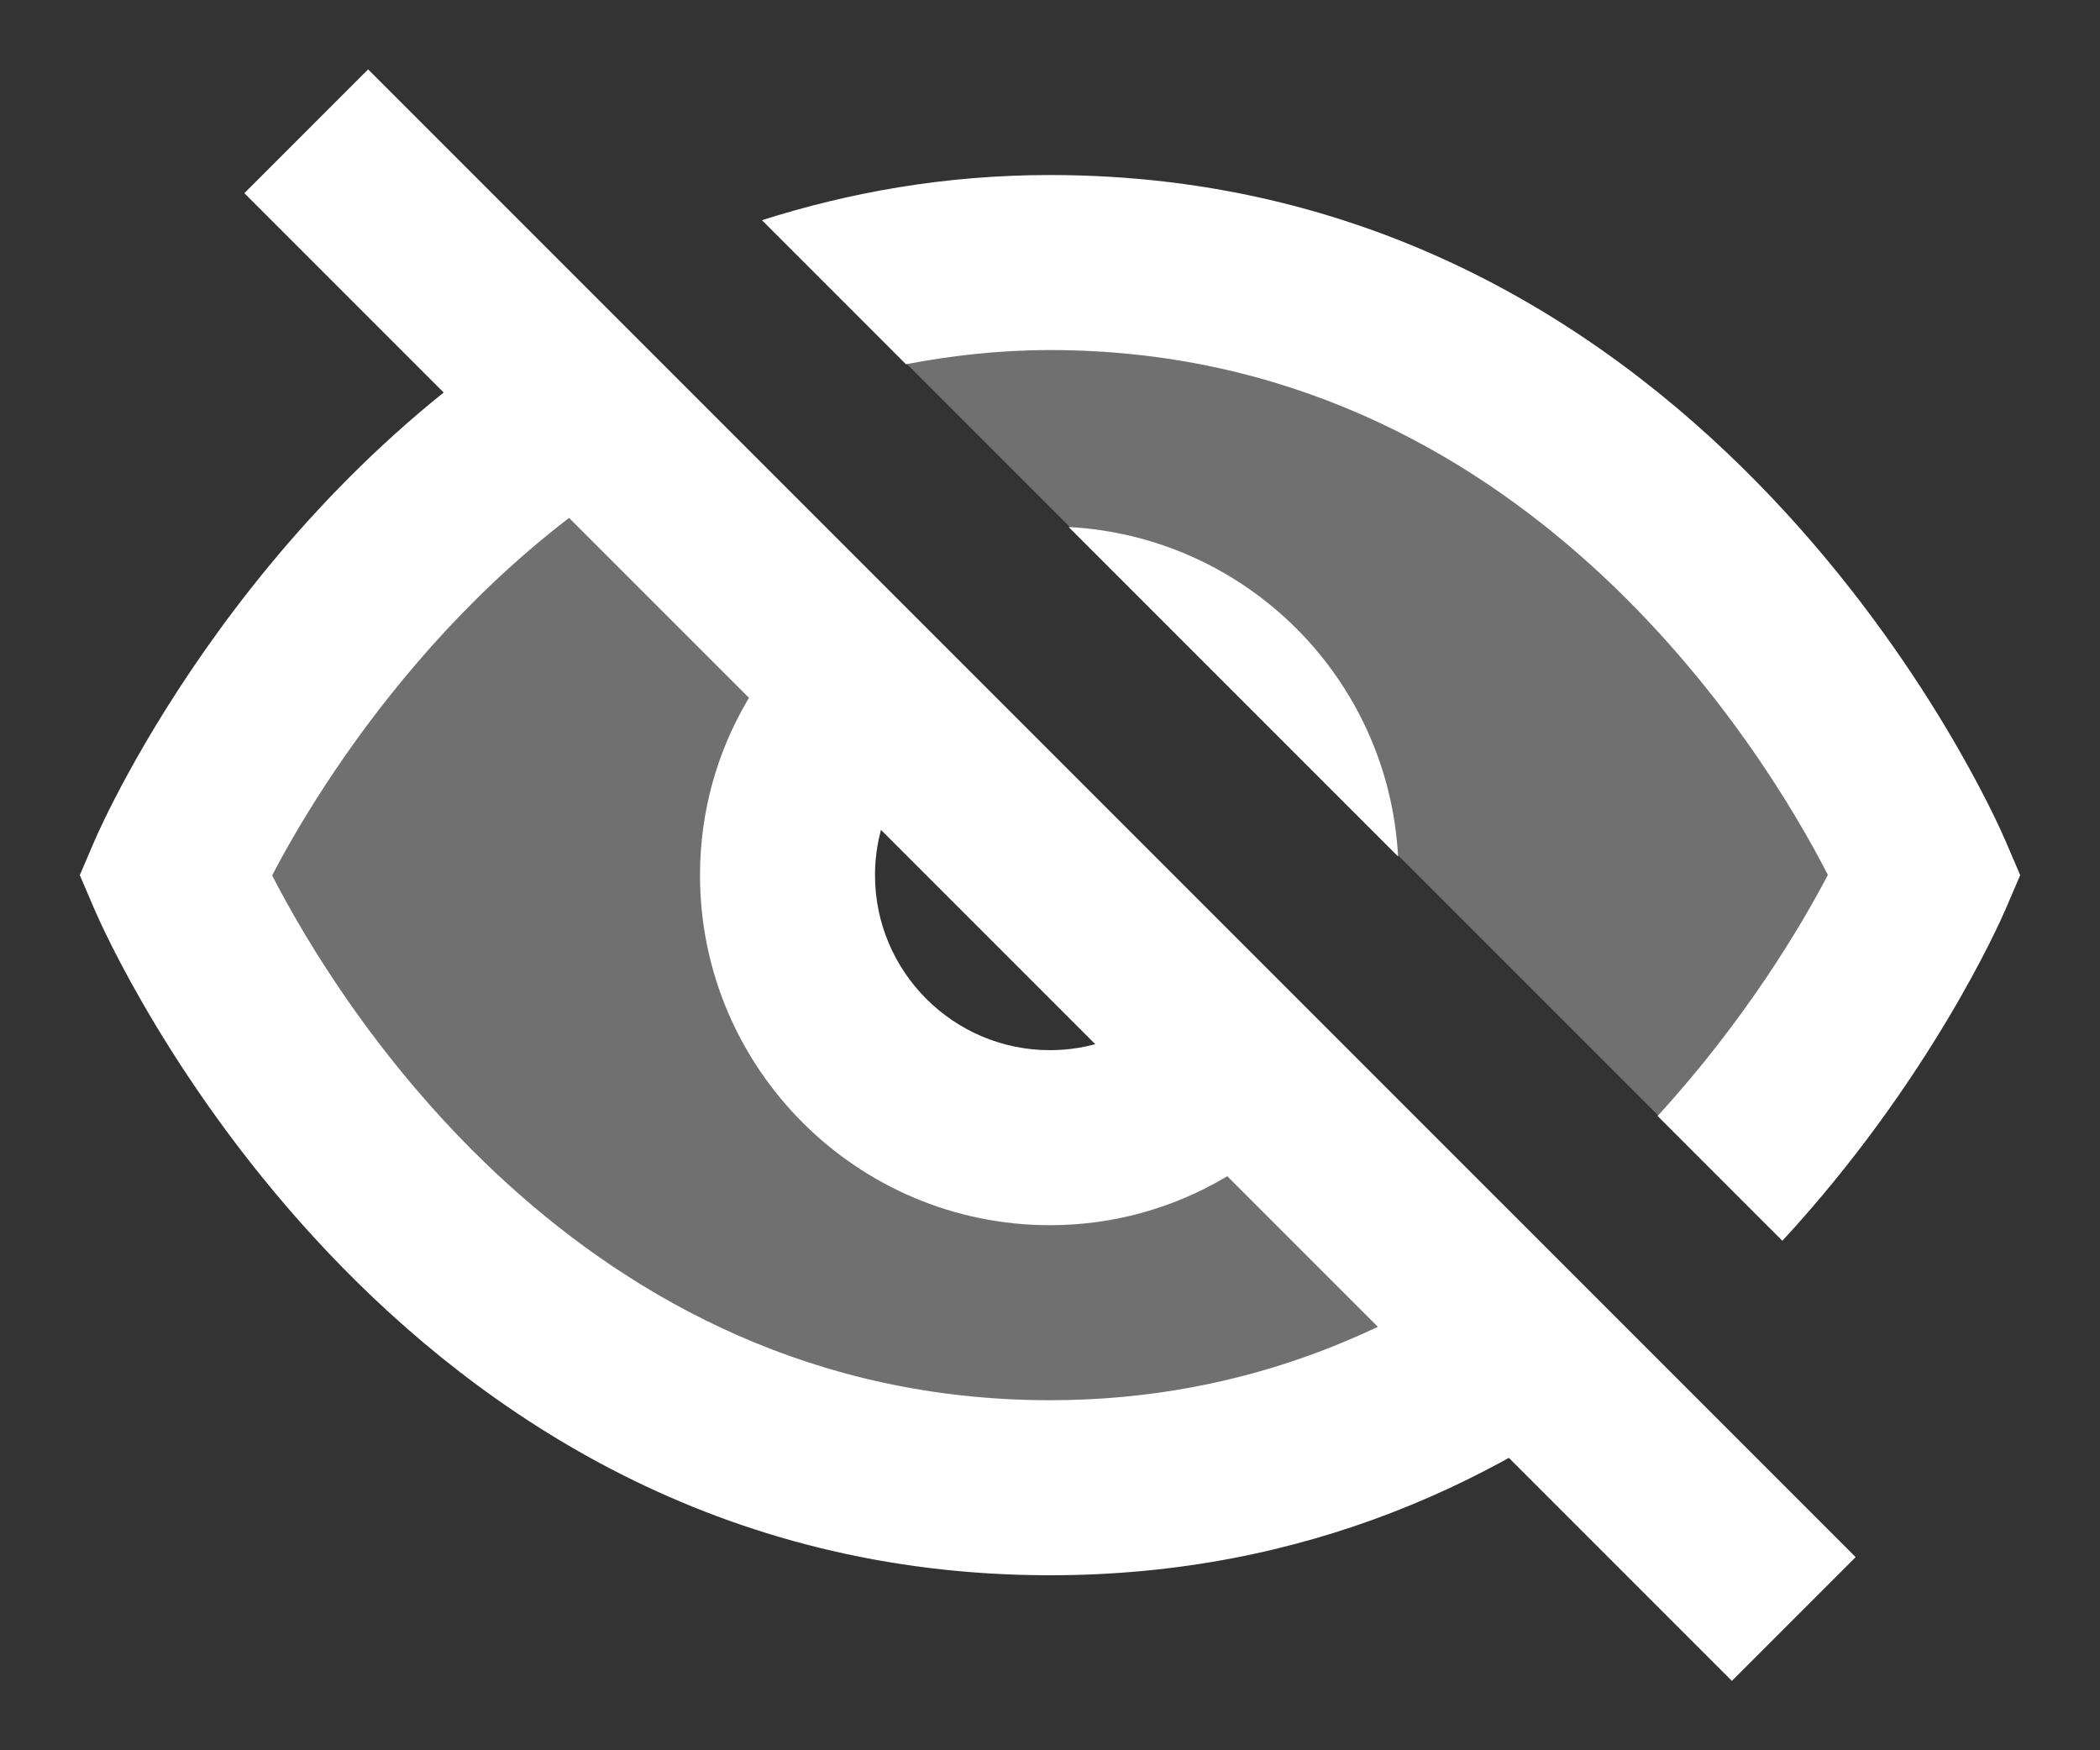
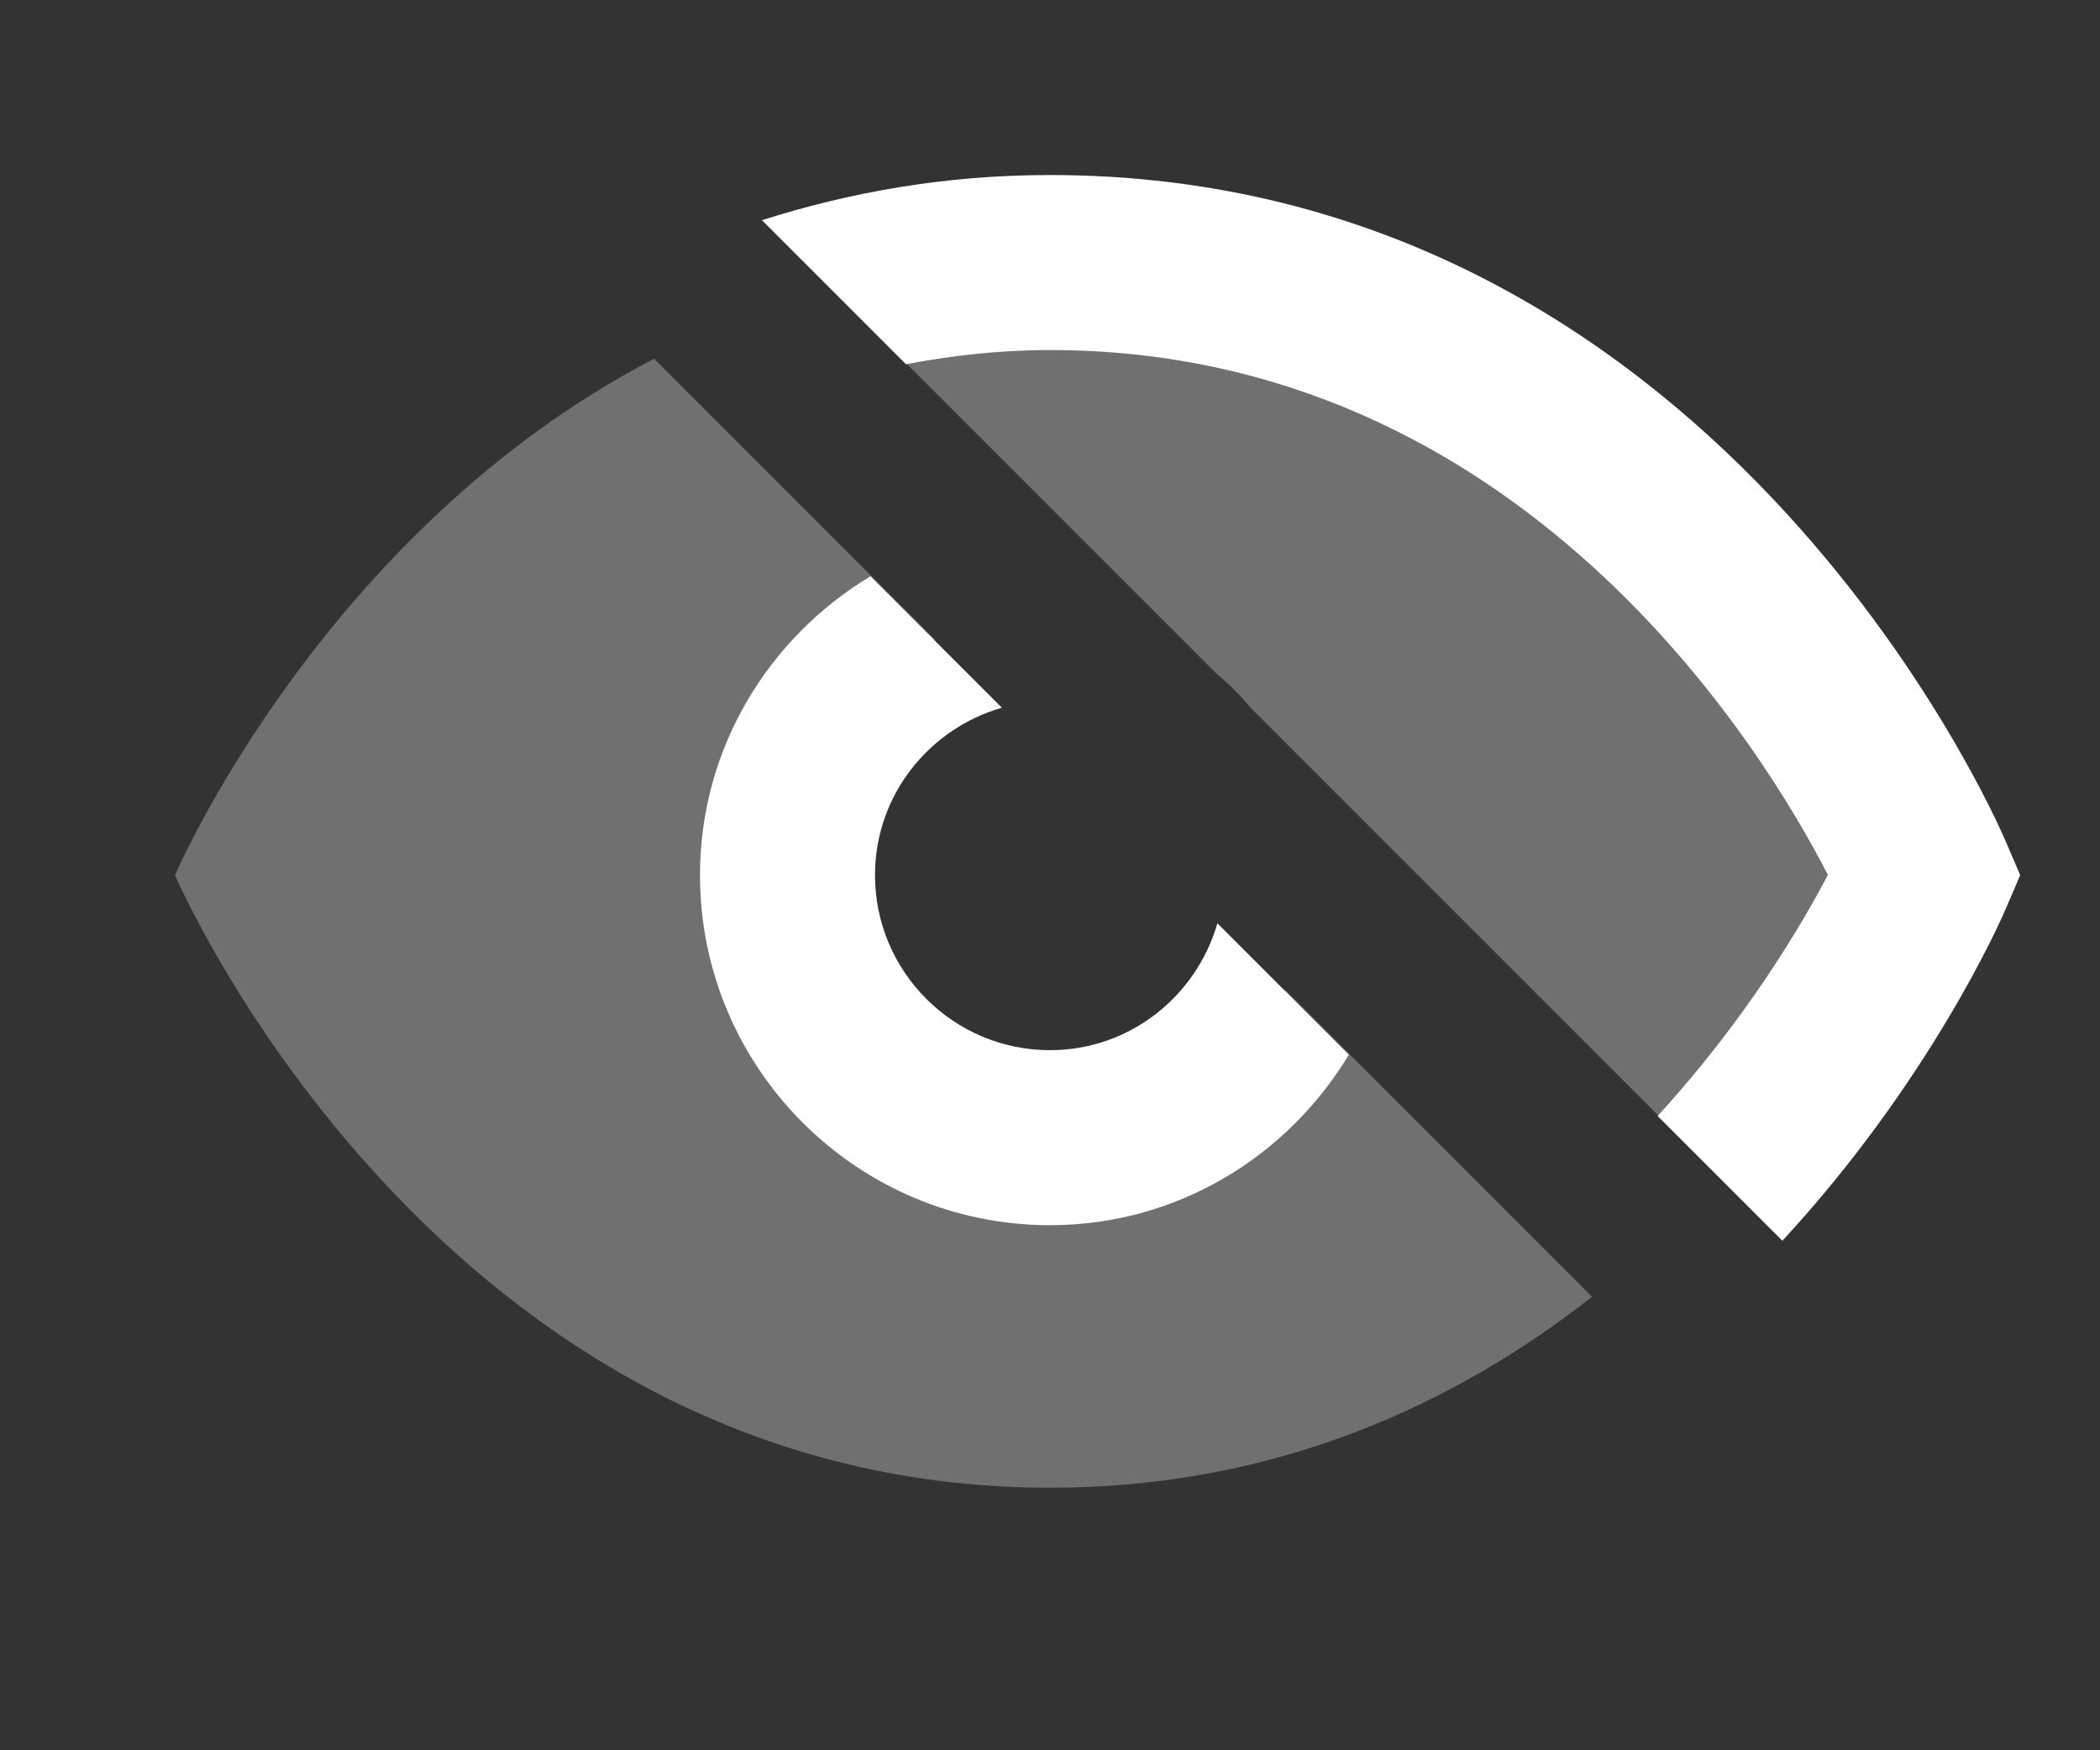
<svg xmlns="http://www.w3.org/2000/svg" width="24px" height="20px" viewBox="0 0 24 20" version="1.1">
  <rect x="0" y="0" width="24" height="20" fill="#333333" stroke="none" />
  <title>icons8-hide</title>
  <g id="HOME" stroke="none" stroke-width="1" fill="none" fill-rule="evenodd">
    <g id="03-Wirkwaren" transform="translate(-780, -2118)" fill="#FFFFFF" fill-rule="nonzero">
      <g id="Features" transform="translate(0, 1505)">
        <g transform="translate(165, 304)" id="Item">
          <g transform="translate(580, 273)">
            <g id="icons8-hide" transform="translate(35, 36)">
              <path d="M14.687,11.31 C14.199,12.307 13.185,13 12,13 C10.343,13 9,11.657 9,10 C9,8.815 9.693,7.801 10.69,7.313 L7.476,4.099 C3.685,6.069 2,10 2,10 C2,10 5,17 12,17 C14.601,17 16.647,16.032 18.195,14.818 L14.687,11.31 Z M13.907,7.702 C14.05,7.82 14.179,7.95 14.298,8.093 L19.662,13.457 C21.26,11.722 22,10 22,10 C22,10 19,3 12,3 C11.108,3 10.283,3.116 9.519,3.314 L13.907,7.702 Z" id="Shape" opacity="0.3" />
-               <polygon id="Path" transform="translate(12, 10) rotate(-45.001) translate(-12, -10) " points="11 -2.021 13 -2.021 13 22.021 11 22.021" />
              <g id="Group" transform="translate(0, 2)">
-                 <path d="M12.213,4.022 L15.978,7.787 C15.869,5.754 14.246,4.131 12.213,4.022 Z M17.469,12.105 C16.078,13.167 14.27,14 12,14 C6.604,14 3.833,9.411 3.11,8.003 C3.64,6.988 5.289,4.259 8.222,2.858 L6.729,1.366 C2.905,3.492 1.177,7.381 1.081,7.606 L0.912,8 L1.081,8.394 C1.214,8.705 4.428,16 12,16 C14.934,16 17.206,14.902 18.906,13.542 L17.469,12.105 Z" id="Shape" />
                <path d="M22.919,7.606 C22.786,7.295 19.572,0 12,0 C10.789,0 9.701,0.201 8.708,0.516 L10.354,2.162 C10.875,2.063 11.419,2 12,2 C17.396,2 20.167,6.589 20.89,7.997 C20.596,8.56 19.953,9.652 18.944,10.752 L20.37,12.178 C22.05,10.36 22.854,8.545 22.919,8.394 L23.088,8 L22.919,7.606 Z M8,8 C8,10.206 9.794,12 12,12 C13.453,12 14.715,11.214 15.415,10.052 L13.913,8.55 C13.673,9.384 12.911,10 12,10 C10.897,10 10,9.103 10,8 C10,7.089 10.616,6.327 11.45,6.087 L9.948,4.585 C8.786,5.285 8,6.547 8,8 Z" id="Shape" />
              </g>
            </g>
          </g>
        </g>
      </g>
    </g>
  </g>
</svg>